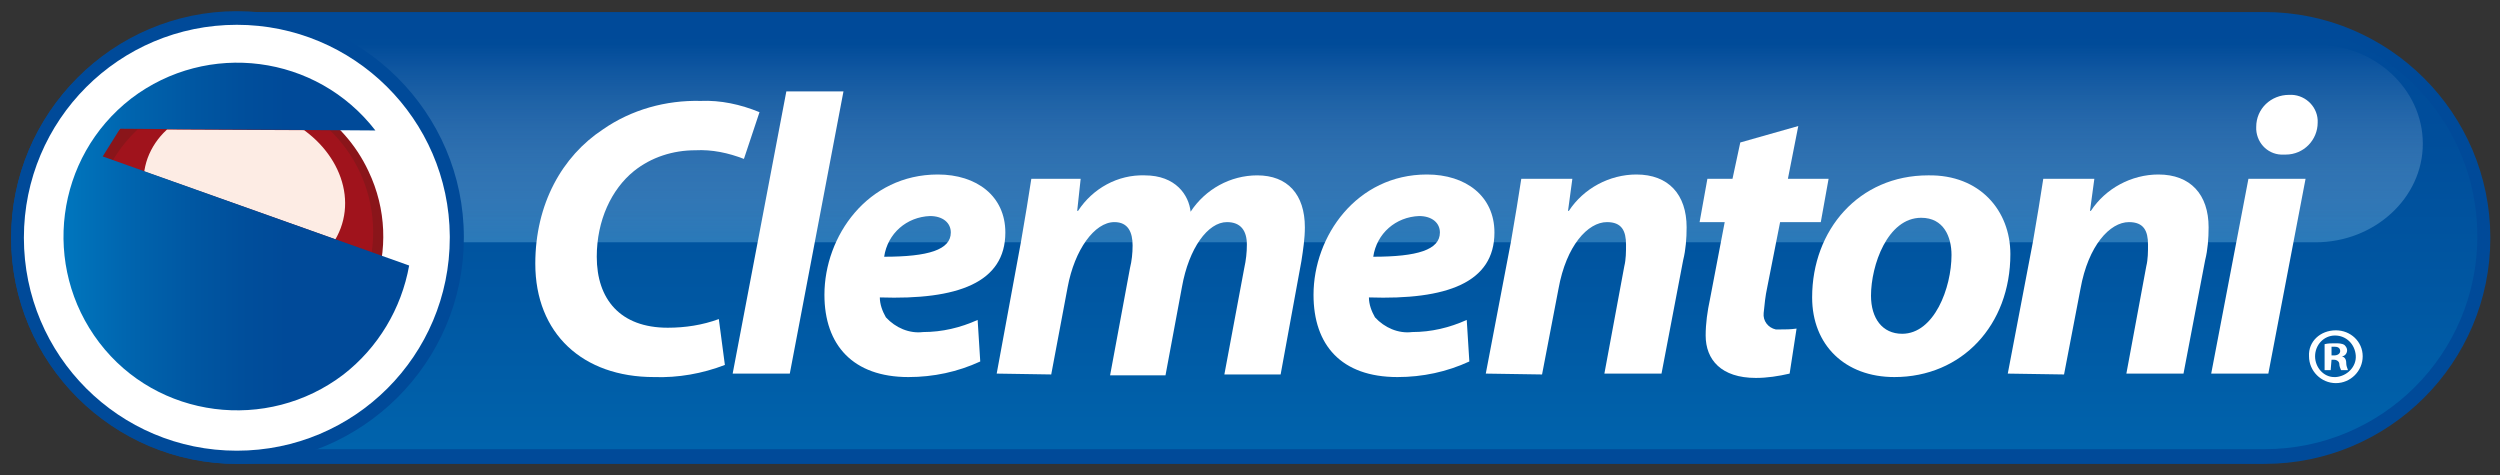
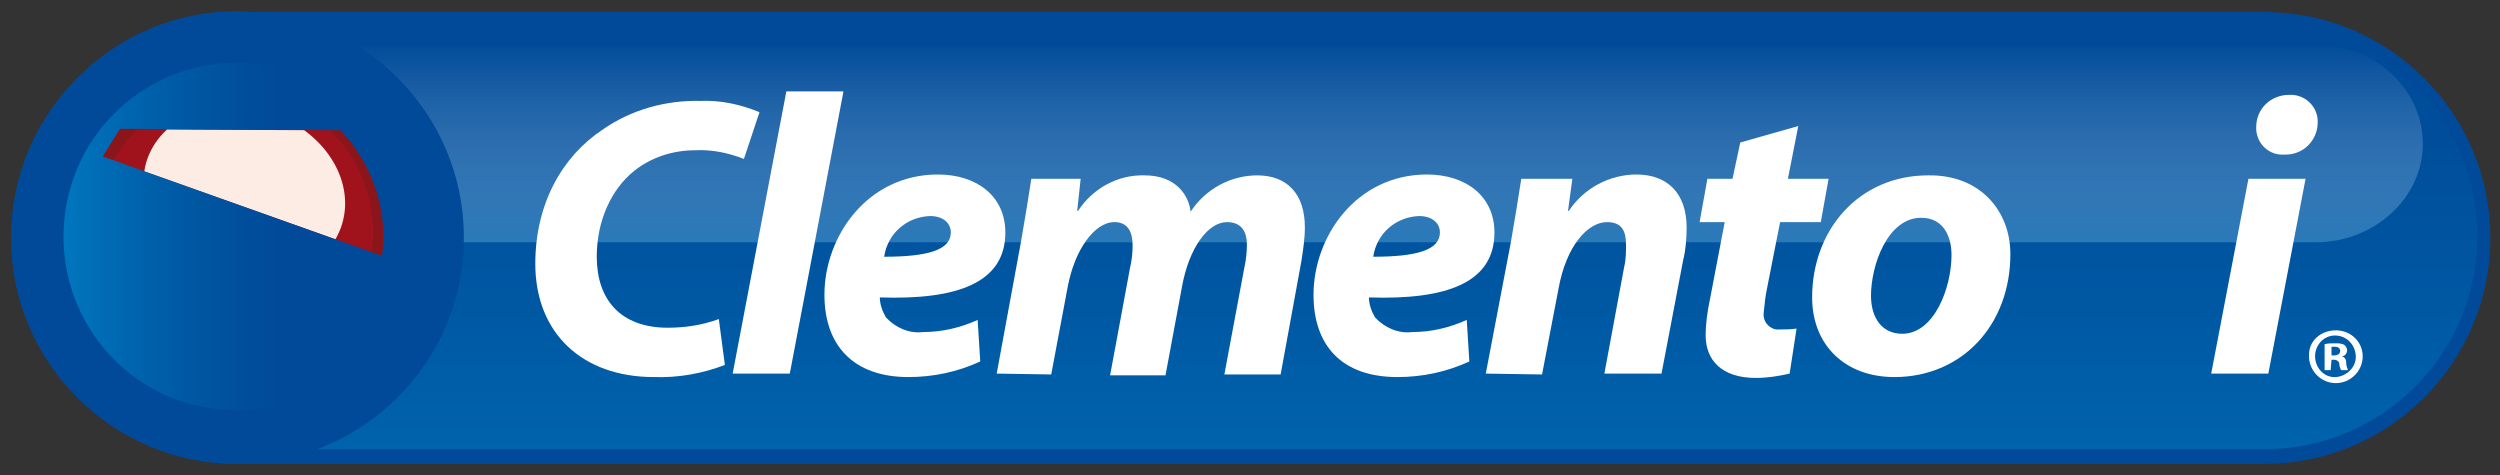
<svg xmlns="http://www.w3.org/2000/svg" xmlns:xlink="http://www.w3.org/1999/xlink" version="1.1" id="Livello_1" x="0px" y="0px" viewBox="0 0 288.8 54.9" style="enable-background:new 0 0 288.8 54.9;" xml:space="preserve">
  <rect x="0" y="0" width="288.8" height="54.9" fill="#333333" stroke="none" />
  <style type="text/css"> .st0{fill:#004A99;} .st1{fill:url(#Path_3_1_);} .st2{opacity:0.5;fill:url(#Path_4_1_);enable-background:new ;} .st3{fill:#FFFFFF;} .st4{fill:#8A151A;} .st5{clip-path:url(#SVGID_2_);} .st6{fill:url(#Path_8_1_);} .st7{fill:url(#Path_9_1_);} .st8{fill:none;} .st9{fill:url(#Path_13_1_);} .st10{opacity:0.5;fill:url(#Path_14_1_);enable-background:new ;} </style>
  <g id="logo-clem" transform="translate(8091.284 47.09)">
    <path id="Path_2" class="st0" d="M-8063.9,6.5c-14.4,0-26.1-11.7-26.1-26.1s11.7-26.1,26.1-26.1h234.2c14.4,0,26.1,11.7,26.1,26.1 s-11.7,26.1-26.1,26.1H-8063.9z" />
    <linearGradient id="Path_3_1_" gradientUnits="userSpaceOnUse" x1="-8271.803" y1="393.756" x2="-8271.803" y2="394.754" gradientTransform="matrix(283.319 0 0 -49.111 2335612.5 19342.586)">
      <stop offset="0" style="stop-color:#0063AC" />
      <stop offset="0.362" style="stop-color:#0057A2" />
      <stop offset="0.733" style="stop-color:#004E9B" />
      <stop offset="1" style="stop-color:#004A99" />
    </linearGradient>
    <path id="Path_3" class="st1" d="M-8063.9,4.8c-13.6,0-24.6-11-24.6-24.6s11-24.6,24.6-24.6h234.2c13.6,0,24.6,11,24.6,24.6 s-11,24.6-24.6,24.6H-8063.9z" />
    <linearGradient id="Path_4_1_" gradientUnits="userSpaceOnUse" x1="-8273.812" y1="386.661" x2="-8273.812" y2="385.661" gradientTransform="matrix(264.358 0 0 -22.847 2179305 8792.071)">
      <stop offset="0" style="stop-color:#FFFFFF;stop-opacity:0" />
      <stop offset="0.401" style="stop-color:#BFD5EC;stop-opacity:0.4" />
      <stop offset="0.809" style="stop-color:#78ADD9;stop-opacity:0.808" />
      <stop offset="1" style="stop-color:#549FD2" />
    </linearGradient>
    <path id="Path_4" class="st2" d="M-7811.4-30.5c0,6.3-5.6,11.4-12.4,11.4h-239.6c-6.8,0-12.4-5.1-12.4-11.4s5.6-11.4,12.4-11.4 h239.6C-7817-42-7811.4-36.8-7811.4-30.5z" />
    <path id="Path_5" class="st0" d="M-8063.8,6.5c-14.4,0-26.2-11.7-26.2-26.1s11.7-26.2,26.1-26.2c14.4,0,26.2,11.7,26.2,26.1 c0,0,0,0,0,0.1C-8037.7-5.2-8049.4,6.4-8063.8,6.5z" />
    <g id="Group_9" transform="translate(2.875 2.875)">
      <g id="Group_8">
-         <path id="Path_6" class="st3" d="M-8042.2-22.5c0,13.6-11,24.6-24.6,24.6c-13.6,0-24.6-11-24.6-24.6c0-13.6,11-24.6,24.6-24.6 c13.5,0,24.5,10.9,24.6,24.4C-8042.2-22.6-8042.2-22.6-8042.2-22.5z" />
-       </g>
+         </g>
    </g>
    <g id="Group_20" transform="translate(7.382 7.382)">
      <path id="Path_7" class="st4" d="M-8072.2-9.5c-9.8,0-17.7-7.9-17.7-17.7s7.9-17.7,17.7-17.7c6.9,0,13.2,4,16.1,10.2 c4.2,8.8,0.4,19.3-8.4,23.5C-8066.9-10-8069.5-9.5-8072.2-9.5z" />
      <g id="Group_19" transform="translate(0 7.538)">
        <g>
          <defs>
            <polygon id="SVGID_1_" points="-8091.3,-45.5 -8049.9,-30.8 -8048.3,-46.9 -8090.3,-47.1 " />
          </defs>
          <clipPath id="SVGID_2_">
            <use xlink:href="#SVGID_1_" style="overflow:visible;" />
          </clipPath>
          <g id="Group_18" class="st5">
            <g id="Group_11" transform="translate(3.387 -4.346)">
              <g id="Group_10">
                <linearGradient id="Path_8_1_" gradientUnits="userSpaceOnUse" x1="-8500.071" y1="376.183" x2="-8500.071" y2="377.196" gradientTransform="matrix(32.333 0 0 -32.366 266756 12269.532)">
                  <stop offset="0" style="stop-color:#F7C1C2" />
                  <stop offset="0.159" style="stop-color:#E95D5F" />
                  <stop offset="0.191" style="stop-color:#E7504E" />
                  <stop offset="0.249" style="stop-color:#E33A36" />
                  <stop offset="0.301" style="stop-color:#E12826" />
                  <stop offset="0.347" style="stop-color:#DF171D" />
                  <stop offset="0.379" style="stop-color:#DF0E1A" />
                  <stop offset="1" style="stop-color:#A0131C" />
                </linearGradient>
                <path id="Path_8" class="st6" d="M-8059.9-25.3c-3,8.3-12.2,12.7-20.5,9.7c-0.1,0-0.1,0-0.2-0.1c-8.4-3-12.7-12.3-9.7-20.7 s12.3-12.7,20.7-9.7C-8061.2-43.1-8056.9-33.8-8059.9-25.3C-8059.9-25.4-8059.9-25.4-8059.9-25.3L-8059.9-25.3z" />
                <linearGradient id="Path_9_1_" gradientUnits="userSpaceOnUse" x1="-8596.312" y1="368.504" x2="-8596.312" y2="367.529" gradientTransform="matrix(23.228 0 0 -19.99 191598.891 7429.338)">
                  <stop offset="0" style="stop-color:#FDECE4" />
                  <stop offset="0.47" style="stop-color:#F29D88" />
                  <stop offset="0.832" style="stop-color:#E95B4E" />
                  <stop offset="1" style="stop-color:#E63D3D" />
                </linearGradient>
                <path id="Path_9" class="st7" d="M-8062.7-31.3c-1.9,5.1-8.3,7.3-14.5,5.1c-6.1-2.3-9.6-8.2-7.8-13.2 c1.9-5.1,8.3-7.3,14.5-5.1C-8064.3-42.3-8060.8-36.4-8062.7-31.3z" />
              </g>
            </g>
            <g id="Group_14" transform="translate(0.389 -13.754)">
              <g id="Group_13" transform="translate(0 0)">
                <g id="Group_12">
                  <path id="Path_10" class="st8" d="M-8048.1-25.5c0,11.9-9.7,21.6-21.6,21.6c-11.9,0-21.6-9.7-21.6-21.6s9.7-21.6,21.6-21.6 c0,0,0,0,0,0C-8057.8-47.1-8048.1-37.4-8048.1-25.5z" />
                </g>
              </g>
            </g>
            <g id="Group_17" transform="translate(6.371 -4.411)">
              <g id="Group_16">
                <g id="Group_15">
-                   <path id="Path_11" class="st8" d="M-8062.7-29.4c-2.3,6.4-10.4,9.2-18.2,6.5c-7.7-2.8-12.1-10.3-9.8-16.6s10.4-9.2,18.2-6.5 C-8064.8-43.1-8060.4-35.8-8062.7-29.4z" />
-                 </g>
+                   </g>
              </g>
            </g>
          </g>
        </g>
      </g>
      <linearGradient id="Path_13_1_" gradientUnits="userSpaceOnUse" x1="-8450.612" y1="385.308" x2="-8449.612" y2="385.308" gradientTransform="matrix(39.902 0 0 -40.176 329101.562 15453.055)">
        <stop offset="0" style="stop-color:#007BC2" />
        <stop offset="3.200000e-02" style="stop-color:#0078BF" />
        <stop offset="0.238" style="stop-color:#0065AF" />
        <stop offset="0.424" style="stop-color:#0057A2" />
        <stop offset="0.585" style="stop-color:#004E9B" />
        <stop offset="0.7" style="stop-color:#004A99" />
      </linearGradient>
      <path id="Path_13" class="st9" d="M-8086.8-36.4l2-3.2l29.5,0.2c-6.8-8.8-19.4-10.4-28.2-3.7c-8.8,6.8-10.4,19.4-3.7,28.2 s19.4,10.4,28.2,3.7c4-3.1,6.7-7.6,7.6-12.6L-8086.8-36.4z" />
      <linearGradient id="Path_14_1_" gradientUnits="userSpaceOnUse" x1="-8528.208" y1="371.152" x2="-8528.208" y2="370.395" gradientTransform="matrix(28.654 0 0 -19.689 236294.156 7384.511)">
        <stop offset="0" style="stop-color:#FFFFFF;stop-opacity:0" />
        <stop offset="0.401" style="stop-color:#BFD5EC;stop-opacity:0.4" />
        <stop offset="0.809" style="stop-color:#78ADD9;stop-opacity:0.808" />
        <stop offset="1" style="stop-color:#549FD2" />
      </linearGradient>
      <path id="Path_14" class="st10" d="M-8057.6-22.9c-2.3,6.2-10.3,9-17.8,6.3c-7.6-2.8-11.9-10-9.6-16.3c0.3-0.8,0.7-1.6,1.2-2.3 l26.8,9.5C-8057-24.8-8057.2-23.8-8057.6-22.9z" />
    </g>
    <g id="Group_21" transform="translate(61.854 10.568)">
      <path id="Path_15" class="st3" d="M-8069.4-15.5c-2.6,1-5.4,1.5-8.2,1.4c-8.2,0-13.7-5-13.7-13.1c0-6.9,3.1-12.4,7.8-15.5 c3.3-2.3,7.3-3.4,11.3-3.3c2.3-0.1,4.6,0.4,6.8,1.3l-1.8,5.4c-1.8-0.7-3.7-1.1-5.6-1c-2.6,0-5.1,0.8-7.1,2.4 c-2.6,2.1-4.3,5.7-4.3,9.9c0,4.9,2.7,8.2,8.2,8.2c2,0,4-0.3,5.9-1L-8069.4-15.5z" />
      <path id="Path_16" class="st3" d="M-8068.5-14.5l6.2-32.6h6.6l-6.2,32.6L-8068.5-14.5z" />
      <path id="Path_17" class="st3" d="M-8039.9-15.9c-2.6,1.2-5.4,1.8-8.3,1.8c-6.4,0-9.7-3.7-9.7-9.5c0-6.8,5-13.9,13.1-13.9 c4.5,0,7.8,2.5,7.8,6.7c0,5.8-5.5,7.8-14.5,7.5c0,0.8,0.3,1.6,0.7,2.3c1.1,1.2,2.7,1.9,4.3,1.7c2.2,0,4.3-0.5,6.3-1.4 L-8039.9-15.9z M-8043.3-30.8c0-1.1-0.9-1.9-2.4-1.9c-2.7,0.1-4.9,2-5.3,4.7C-8045.9-28-8043.3-28.8-8043.3-30.8L-8043.3-30.8z" />
      <path id="Path_18" class="st3" d="M-8038-14.5l2.8-15.2c0.5-2.9,0.9-5.3,1.2-7.3h5.7l-0.4,3.7h0.1c1.7-2.6,4.6-4.2,7.7-4.1 c3.6,0,5.1,2.3,5.3,4.2c1.7-2.6,4.6-4.2,7.7-4.2c3.5,0,5.5,2.2,5.5,6c0,1.3-0.2,2.6-0.4,3.9l-2.4,13.1h-6.5l2.3-12.3 c0.2-0.9,0.3-1.8,0.3-2.7c0-1.6-0.7-2.6-2.3-2.6c-2.2,0-4.4,3-5.2,7.5l-1.9,10.2h-6.4l2.3-12.4c0.2-0.8,0.3-1.7,0.3-2.6 c0-1.5-0.5-2.7-2.1-2.7c-2.3,0-4.6,3.2-5.4,7.5l-1.9,10.1L-8038-14.5z" />
      <path id="Path_19" class="st3" d="M-7983.4-15.9c-2.6,1.2-5.4,1.8-8.3,1.8c-6.5,0-9.7-3.7-9.7-9.5c0-6.8,5-13.9,13.1-13.9 c4.5,0,7.8,2.5,7.8,6.7c0,5.8-5.5,7.8-14.5,7.5c0,0.8,0.3,1.6,0.7,2.3c1.1,1.2,2.7,1.9,4.3,1.7c2.2,0,4.3-0.5,6.3-1.4 L-7983.4-15.9z M-7986.8-30.8c0-1.1-0.9-1.9-2.4-1.9c-2.7,0.1-4.9,2-5.3,4.7C-7989.4-28-7986.8-28.8-7986.8-30.8L-7986.8-30.8z" />
      <path id="Path_20" class="st3" d="M-7981.5-14.5l2.9-15.2c0.5-2.9,0.9-5.3,1.2-7.3h5.9l-0.5,3.7h0.1c1.7-2.6,4.7-4.2,7.8-4.2 c3.7,0,5.8,2.3,5.8,6.1c0,1.3-0.1,2.6-0.4,3.8l-2.5,13.1h-6.6l2.3-12.4c0.2-0.8,0.2-1.7,0.2-2.5c0-1.6-0.5-2.6-2.2-2.6 c-2.2,0-4.7,2.7-5.6,7.7l-1.9,9.9L-7981.5-14.5L-7981.5-14.5z" />
      <path id="Path_21" class="st3" d="M-7945.4-43.1l-1.2,6.1h4.7l-0.9,5h-4.7l-1.5,7.6c-0.2,0.9-0.3,1.9-0.4,2.9 c-0.1,0.9,0.5,1.7,1.4,1.9c0.2,0,0.3,0,0.5,0c0.6,0,1.2,0,1.9-0.1l-0.8,5.2c-1.3,0.3-2.6,0.5-3.9,0.5c-4,0-5.8-2.1-5.8-4.9 c0-1.4,0.2-2.8,0.5-4.2l1.7-8.9h-2.9l0.9-5h2.9l0.9-4.2L-7945.4-43.1z" />
      <path id="Path_22" class="st3" d="M-7920.9-28.3c0,8.2-5.6,14.2-13.4,14.2c-5.7,0-9.5-3.7-9.5-9.2c0-7.8,5.4-14.1,13.4-14.1 C-7924.4-37.5-7920.9-33.3-7920.9-28.3z M-7937-23.5c0,2.6,1.3,4.4,3.6,4.4c3.7,0,5.7-5.3,5.7-9.1c0-2.1-0.9-4.3-3.5-4.3 C-7935.1-32.5-7937-27-7937-23.5z" />
-       <path id="Path_23" class="st3" d="M-7921.2-14.5l2.9-15.2c0.5-2.9,0.9-5.3,1.2-7.3h5.9l-0.5,3.7h0.1c1.7-2.6,4.7-4.2,7.8-4.2 c3.7,0,5.8,2.3,5.8,6.1c0,1.3-0.1,2.6-0.4,3.8l-2.5,13.1h-6.6l2.3-12.4c0.2-0.8,0.2-1.7,0.2-2.5c0-1.6-0.5-2.6-2.2-2.6 c-2.2,0-4.7,2.7-5.6,7.7l-1.9,9.9L-7921.2-14.5L-7921.2-14.5z" />
      <path id="Path_24" class="st3" d="M-7897.7-14.5l4.3-22.5h6.6l-4.3,22.5H-7897.7z M-7889.3-39.8c-1.7,0.1-3.1-1.2-3.2-2.9 c0-0.1,0-0.2,0-0.3c0-2.1,1.7-3.7,3.8-3.7c0,0,0,0,0,0c1.7-0.1,3.2,1.2,3.3,2.9c0,0.1,0,0.2,0,0.3c0,2-1.6,3.7-3.7,3.7 C-7889.2-39.8-7889.2-39.8-7889.3-39.8L-7889.3-39.8z" />
      <path id="Path_25" class="st3" d="M-7883.3-19.5c1.7,0,3.1,1.3,3.1,3c0,0,0,0,0,0c0,1.7-1.4,3.1-3.1,3.1c-1.7,0-3.1-1.4-3.1-3.1 C-7886.5-18.2-7885.1-19.5-7883.3-19.5C-7883.4-19.5-7883.4-19.5-7883.3-19.5z M-7883.4-18.9c-1.3,0-2.3,1.1-2.3,2.4c0,0,0,0,0,0 c0,1.3,1,2.4,2.2,2.4c0.1,0,0.1,0,0.2,0c1.3-0.1,2.4-1.2,2.3-2.5C-7881.1-17.9-7882.1-18.9-7883.4-18.9z M-7883.9-14.9h-0.7v-3 c0.4-0.1,0.8-0.1,1.2-0.1c0.4,0,0.8,0,1.1,0.2c0.2,0.2,0.3,0.4,0.3,0.6c0,0.4-0.3,0.7-0.6,0.7l0,0c0.3,0.1,0.5,0.3,0.5,0.8 c0,0.3,0.1,0.5,0.2,0.8h-0.8c-0.1-0.2-0.2-0.5-0.2-0.7c0-0.3-0.3-0.5-0.6-0.5c0,0,0,0,0,0h-0.3L-7883.9-14.9L-7883.9-14.9z M-7883.8-16.6h0.3c0.4,0,0.7-0.2,0.7-0.5s-0.2-0.5-0.6-0.5h-0.4V-16.6z" />
    </g>
  </g>
</svg>